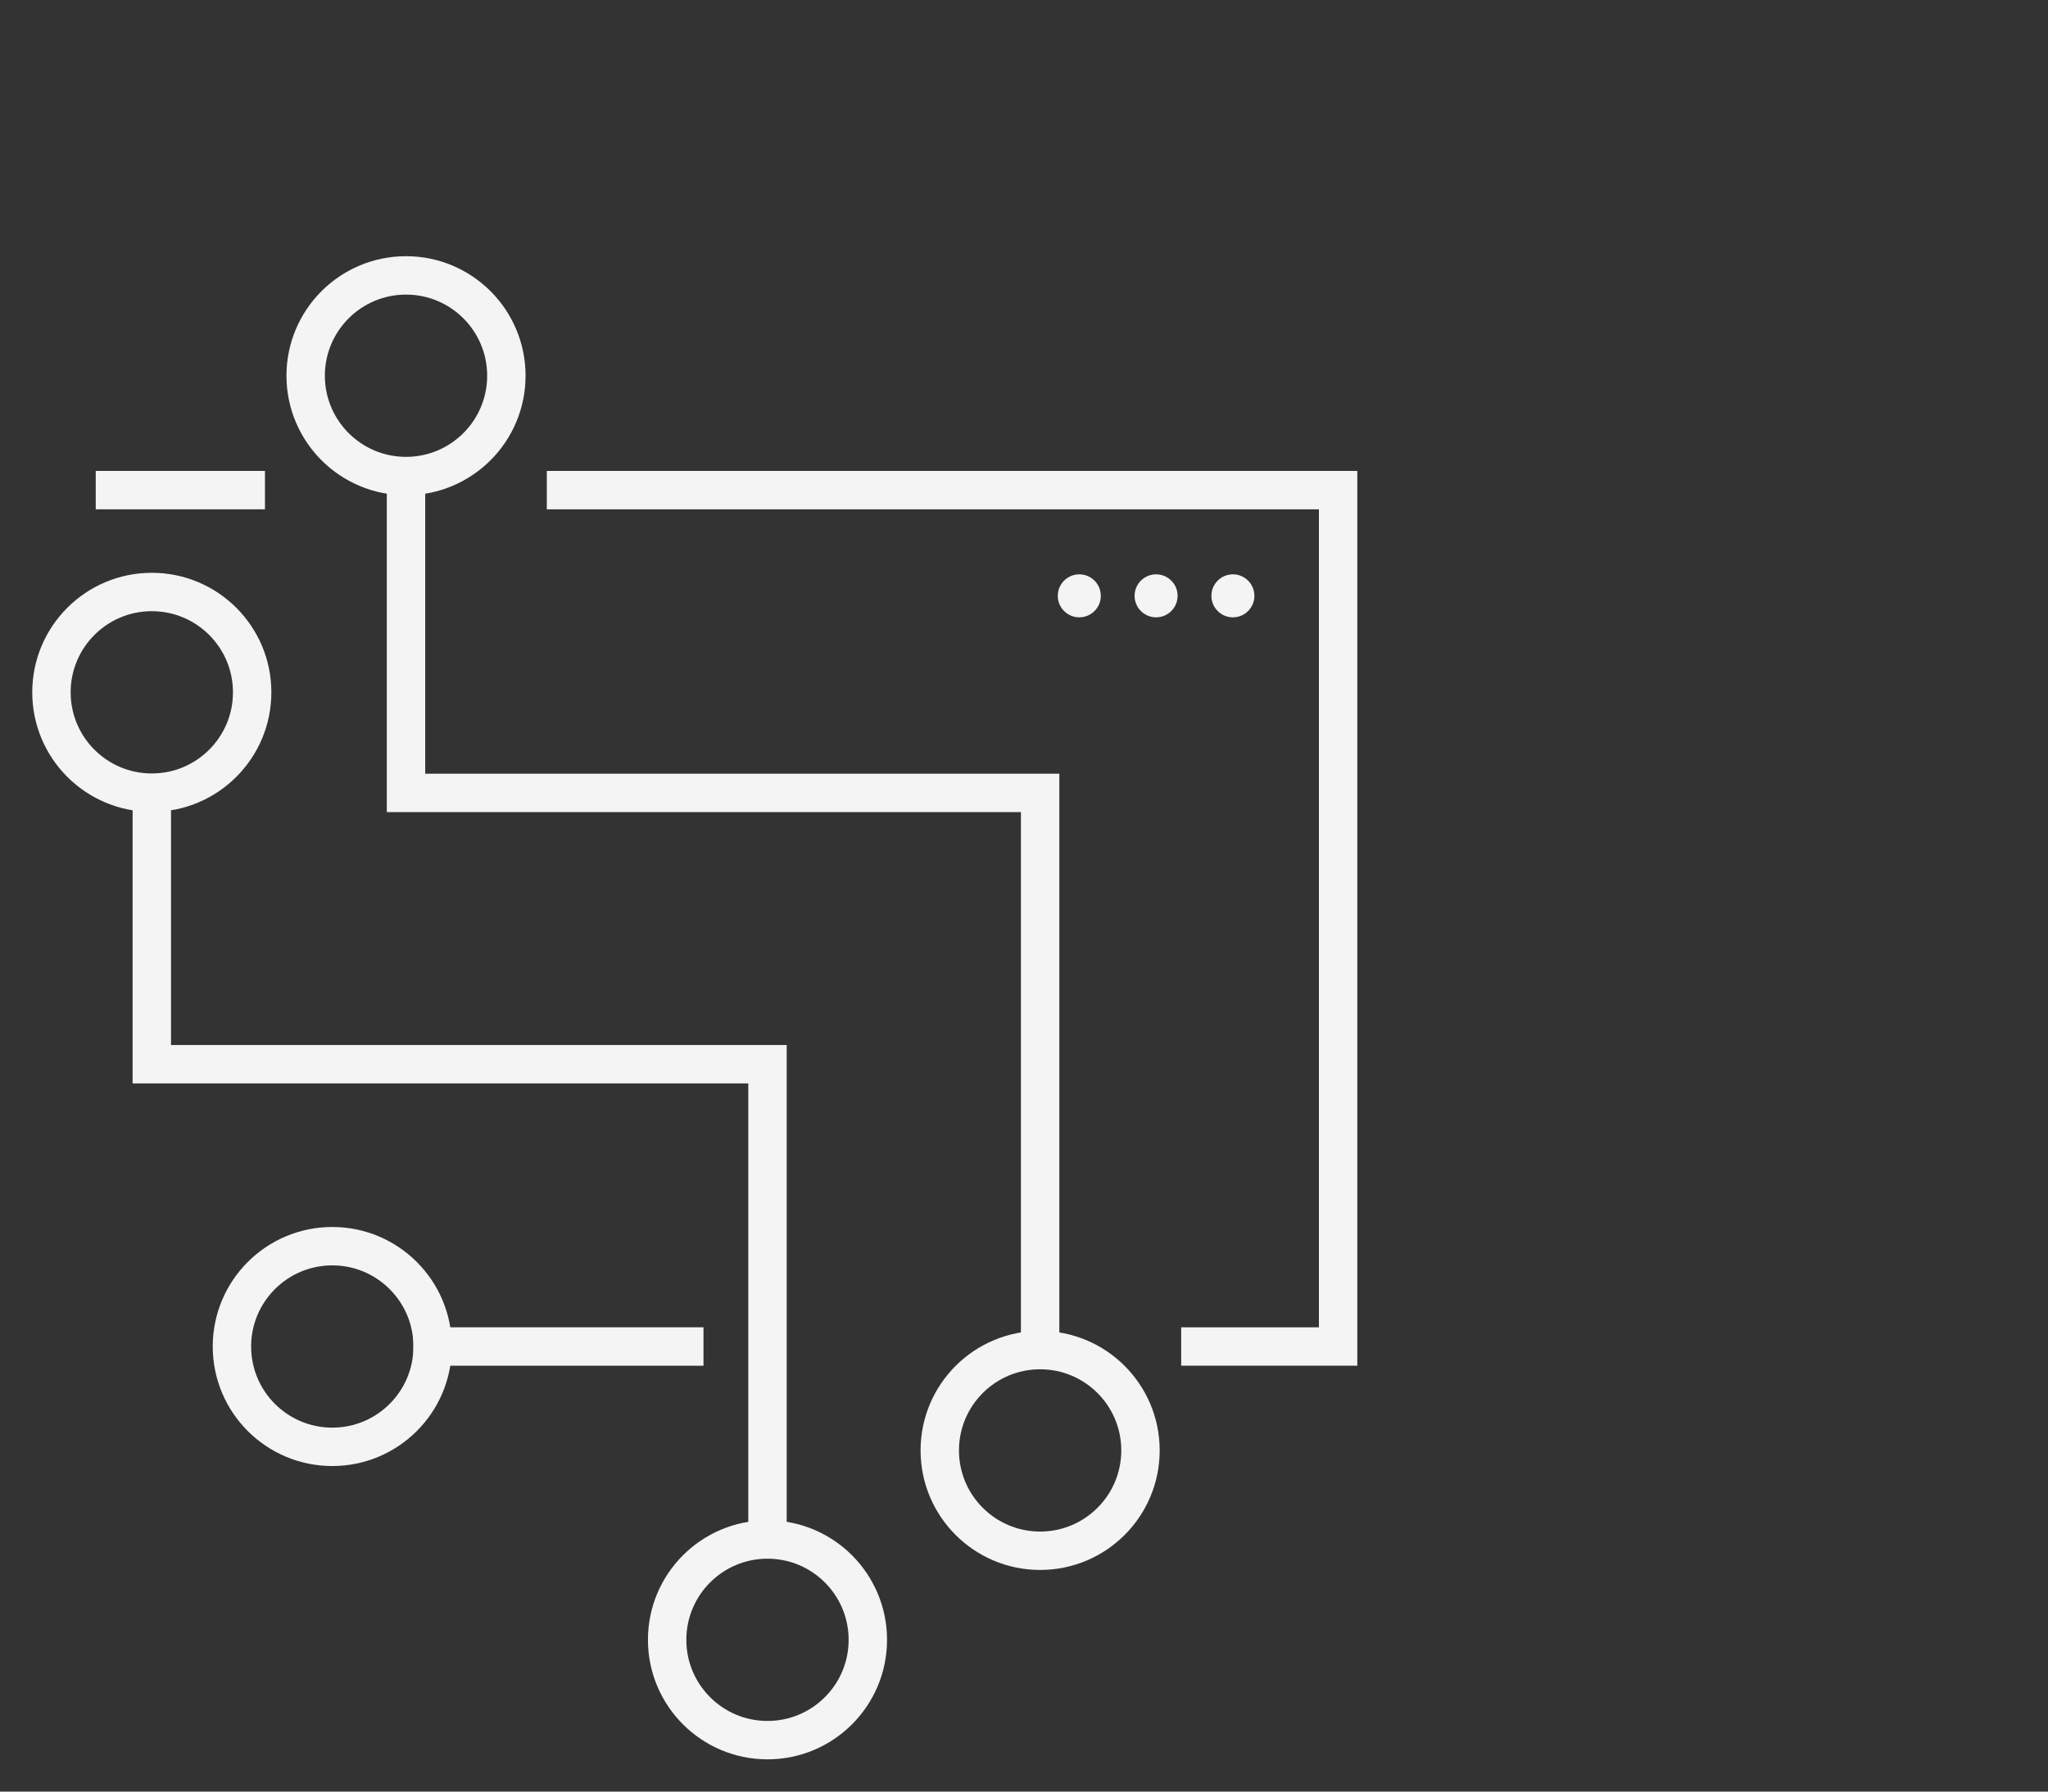
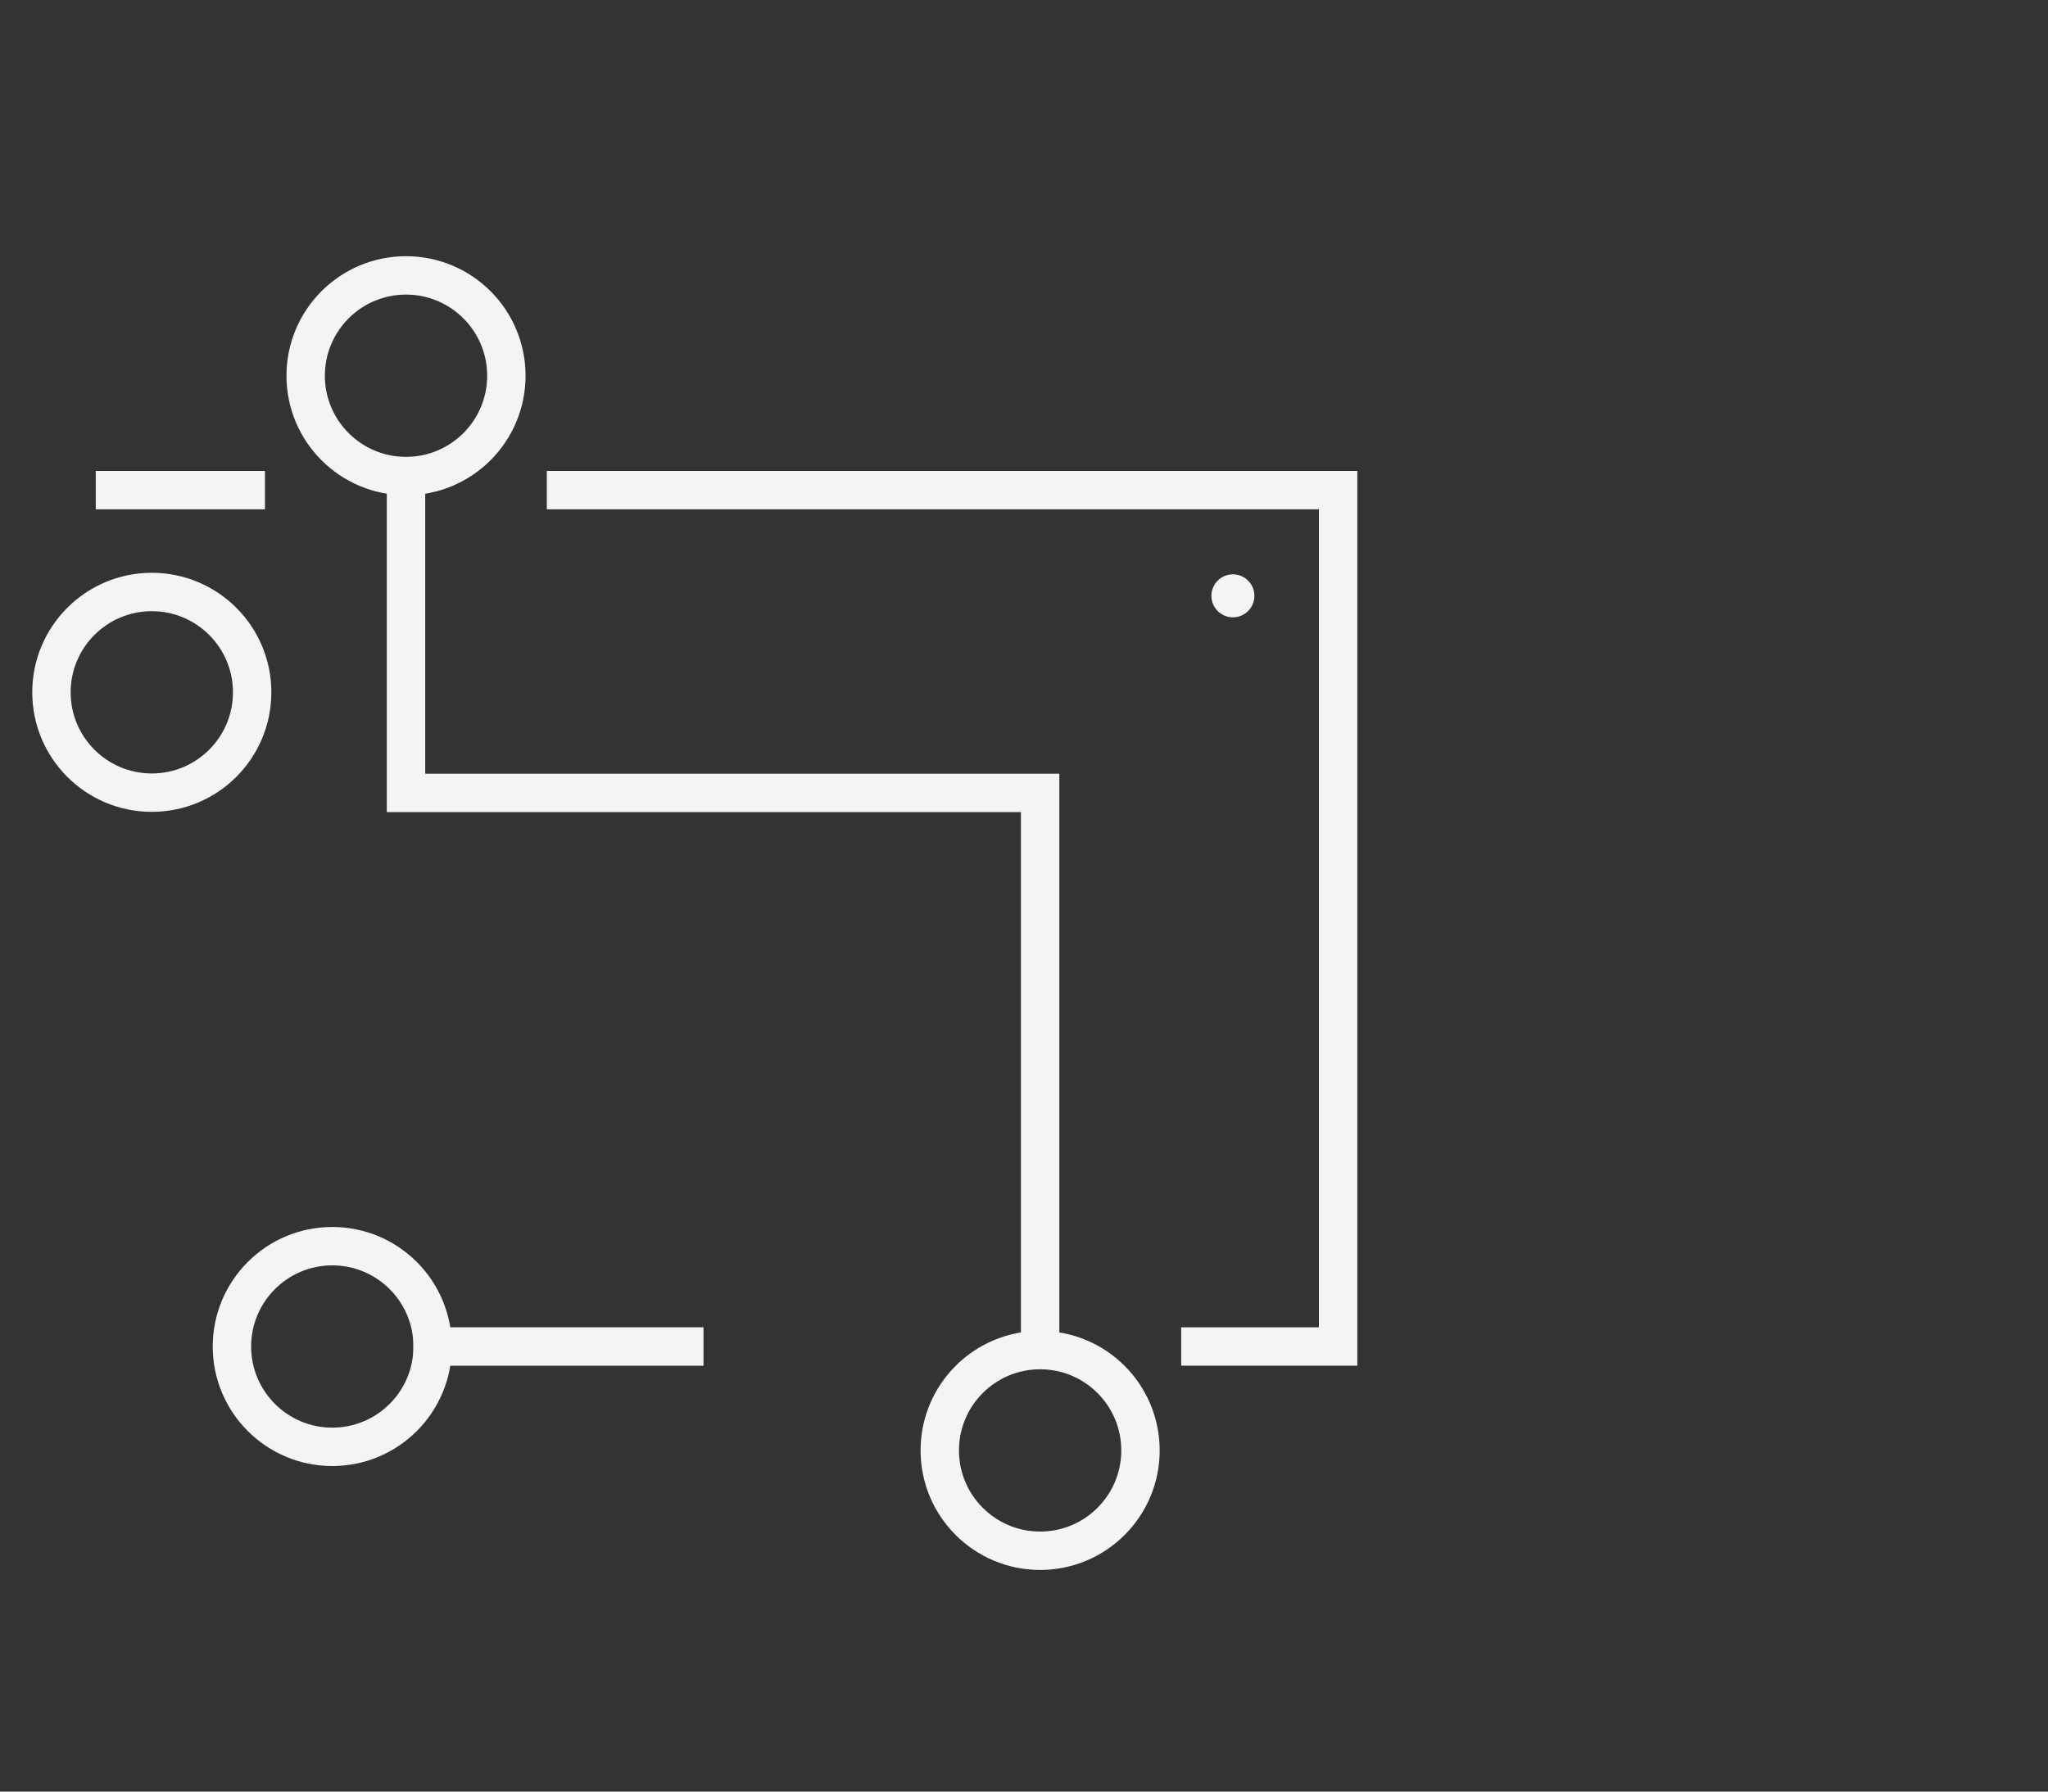
<svg xmlns="http://www.w3.org/2000/svg" viewBox="0 0 80 70">
  <rect x="0" y="0" width="80" height="70" fill="#333333" stroke="none" />
  <defs>
    <style>.cls-1{stroke-miterlimit:10;}.cls-1,.cls-2{fill:none;stroke:#f4f4f4;stroke-width:1.5px;}.cls-3{fill:#f4f4f4;}.cls-2{stroke-linecap:square;stroke-linejoin:round;}</style>
  </defs>
  <g id="Cloud_Stroke">
    <g id="Cloud_Stroke-2">
      <circle class="cls-2" cx="12.98" cy="52.61" r="3.92" />
      <line class="cls-2" x1="26.73" y1="52.61" x2="16.9" y2="52.61" />
      <polyline class="cls-1" points="21.36 19.15 52.27 19.15 52.27 52.61 46.14 52.61" />
      <line class="cls-2" x1="4.49" y1="19.15" x2="9.6" y2="19.15" />
-       <circle class="cls-2" cx="29.98" cy="64.07" r="3.92" />
      <circle class="cls-2" cx="5.93" cy="27.05" r="3.92" />
-       <polyline class="cls-1" points="5.93 30.97 5.93 41.58 29.98 41.58 29.98 60.17" />
      <circle class="cls-2" cx="40.63" cy="56.67" r="3.92" />
      <circle class="cls-2" cx="15.86" cy="14.68" r="3.92" />
      <polyline class="cls-1" points="15.86 18.6 15.86 30.98 40.63 30.98 40.63 52.61" />
    </g>
  </g>
  <g id="Cloud_Fill">
    <g id="Cloud_Fill-2">
-       <circle class="cls-3" cx="42.16" cy="23.28" r=".84" />
-       <circle class="cls-3" cx="45.16" cy="23.28" r=".84" />
      <circle class="cls-3" cx="48.16" cy="23.28" r=".84" />
    </g>
  </g>
</svg>